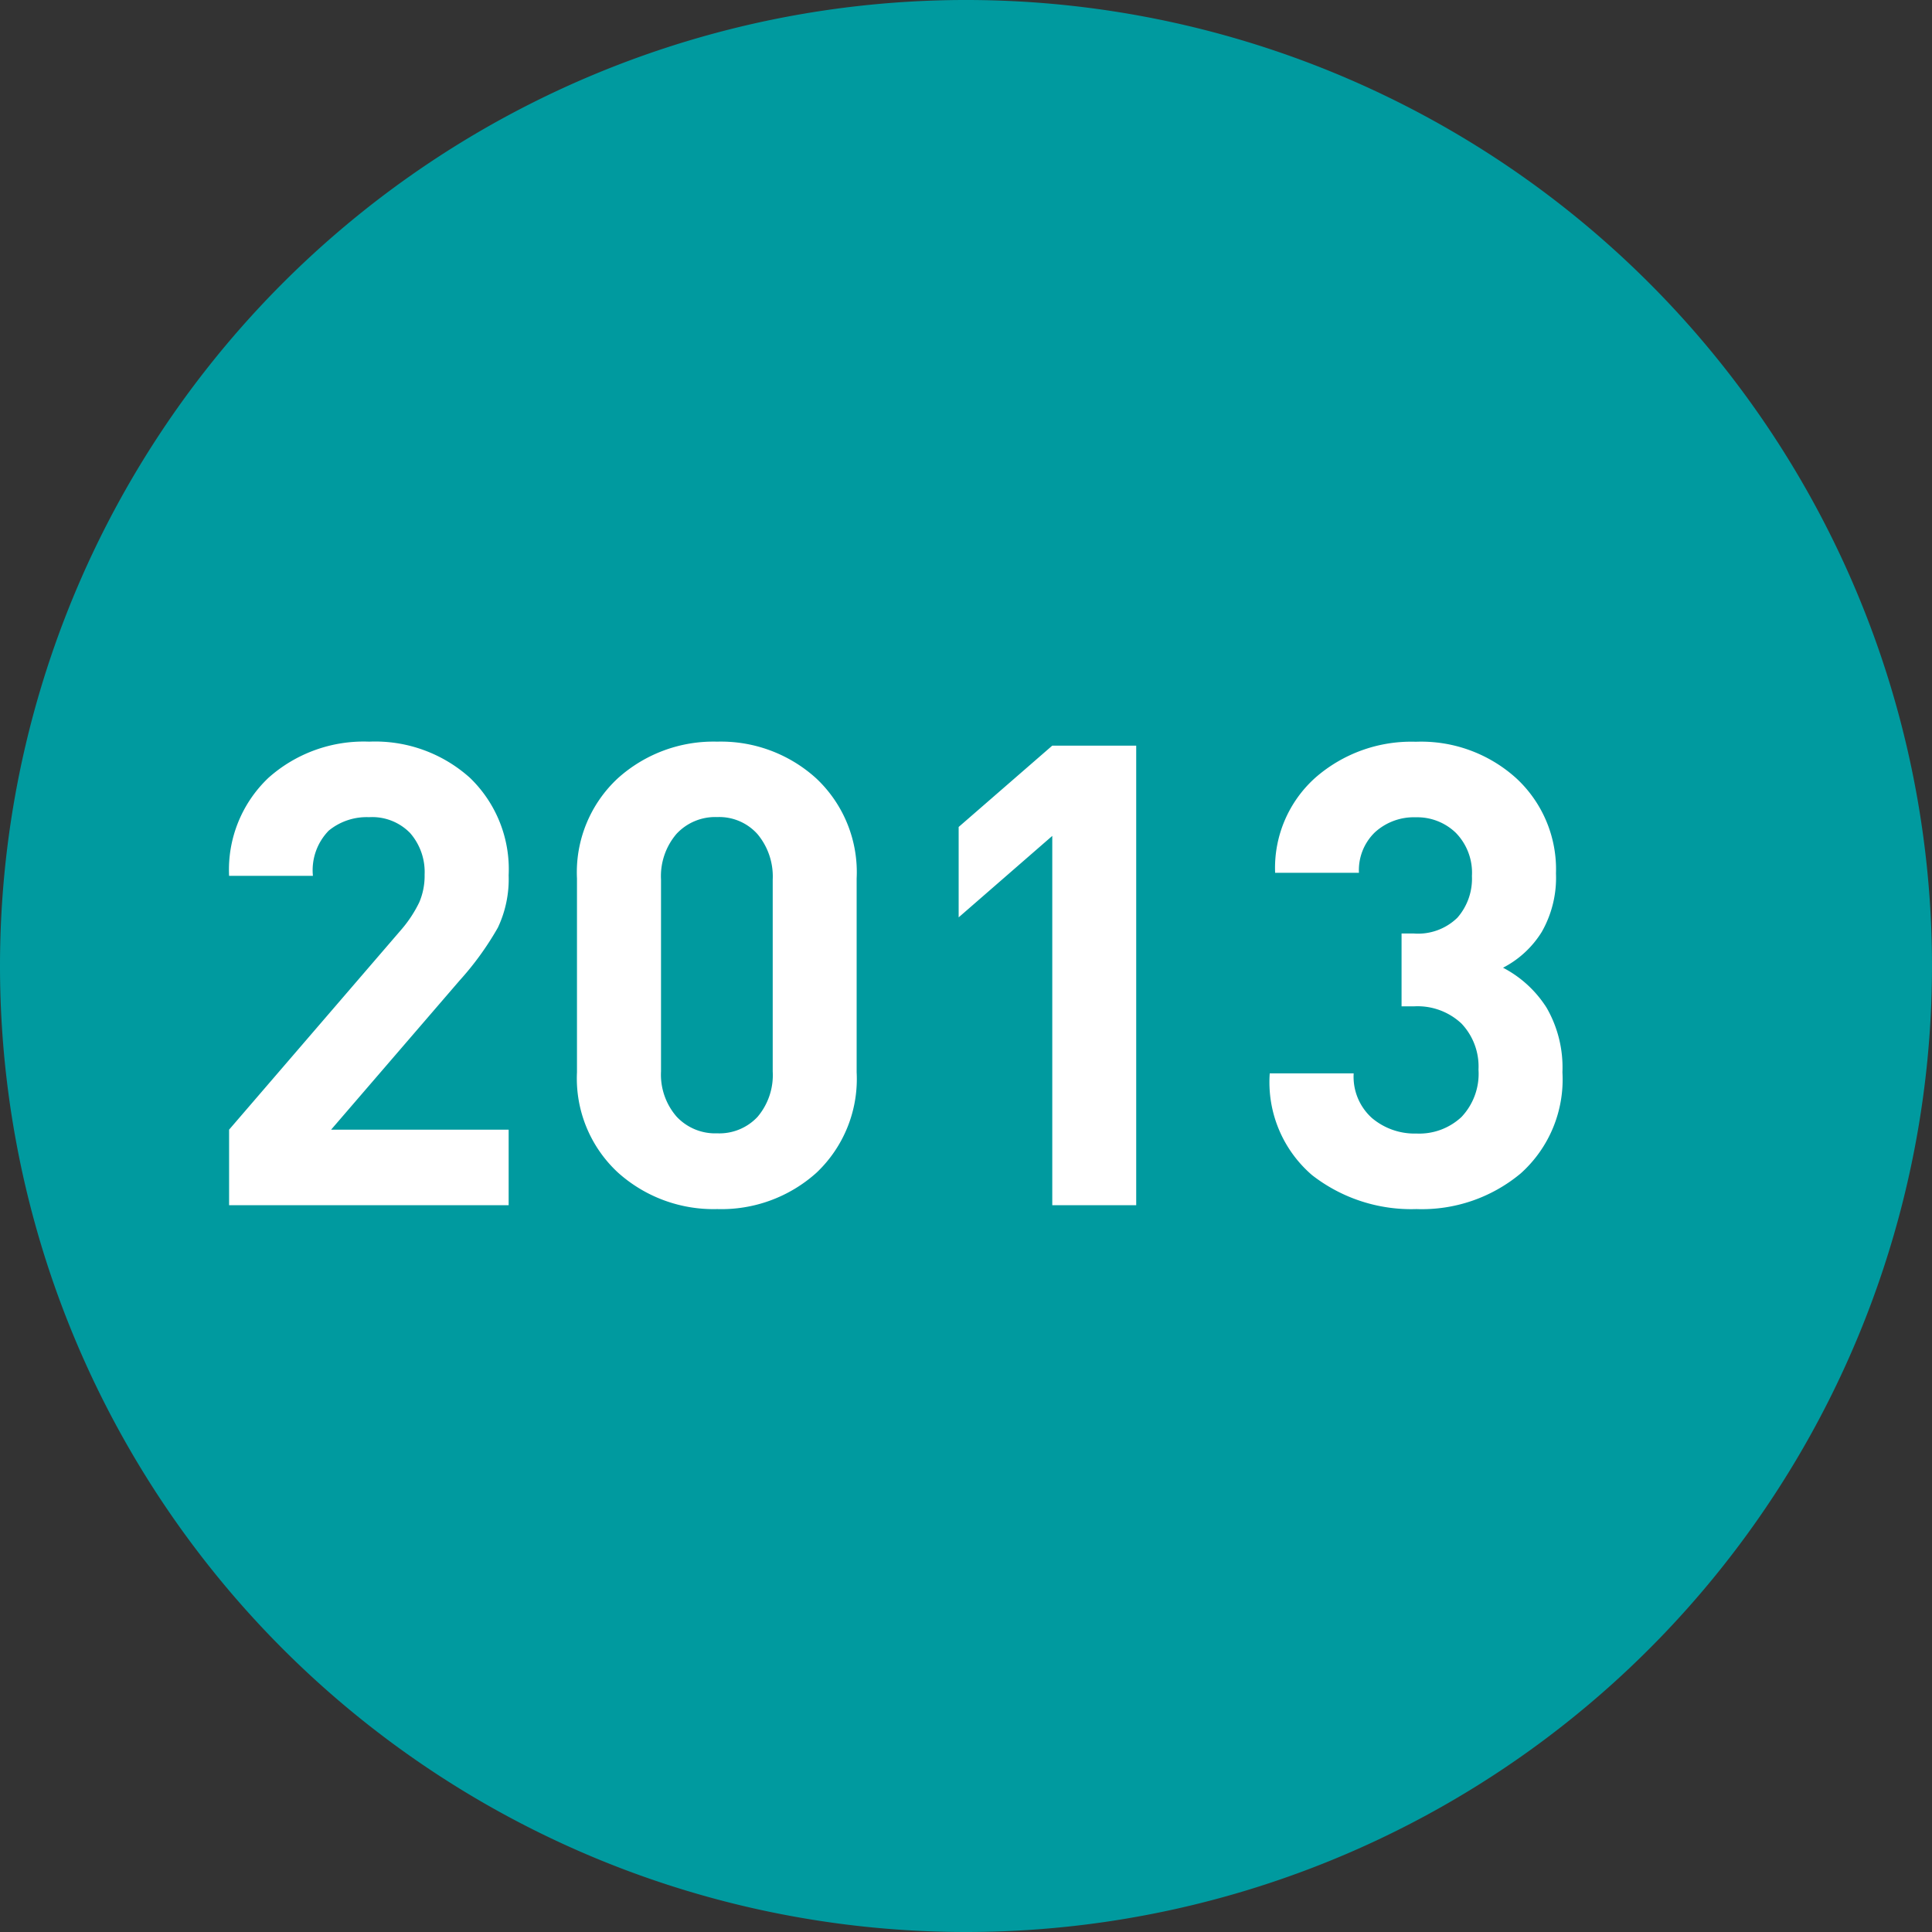
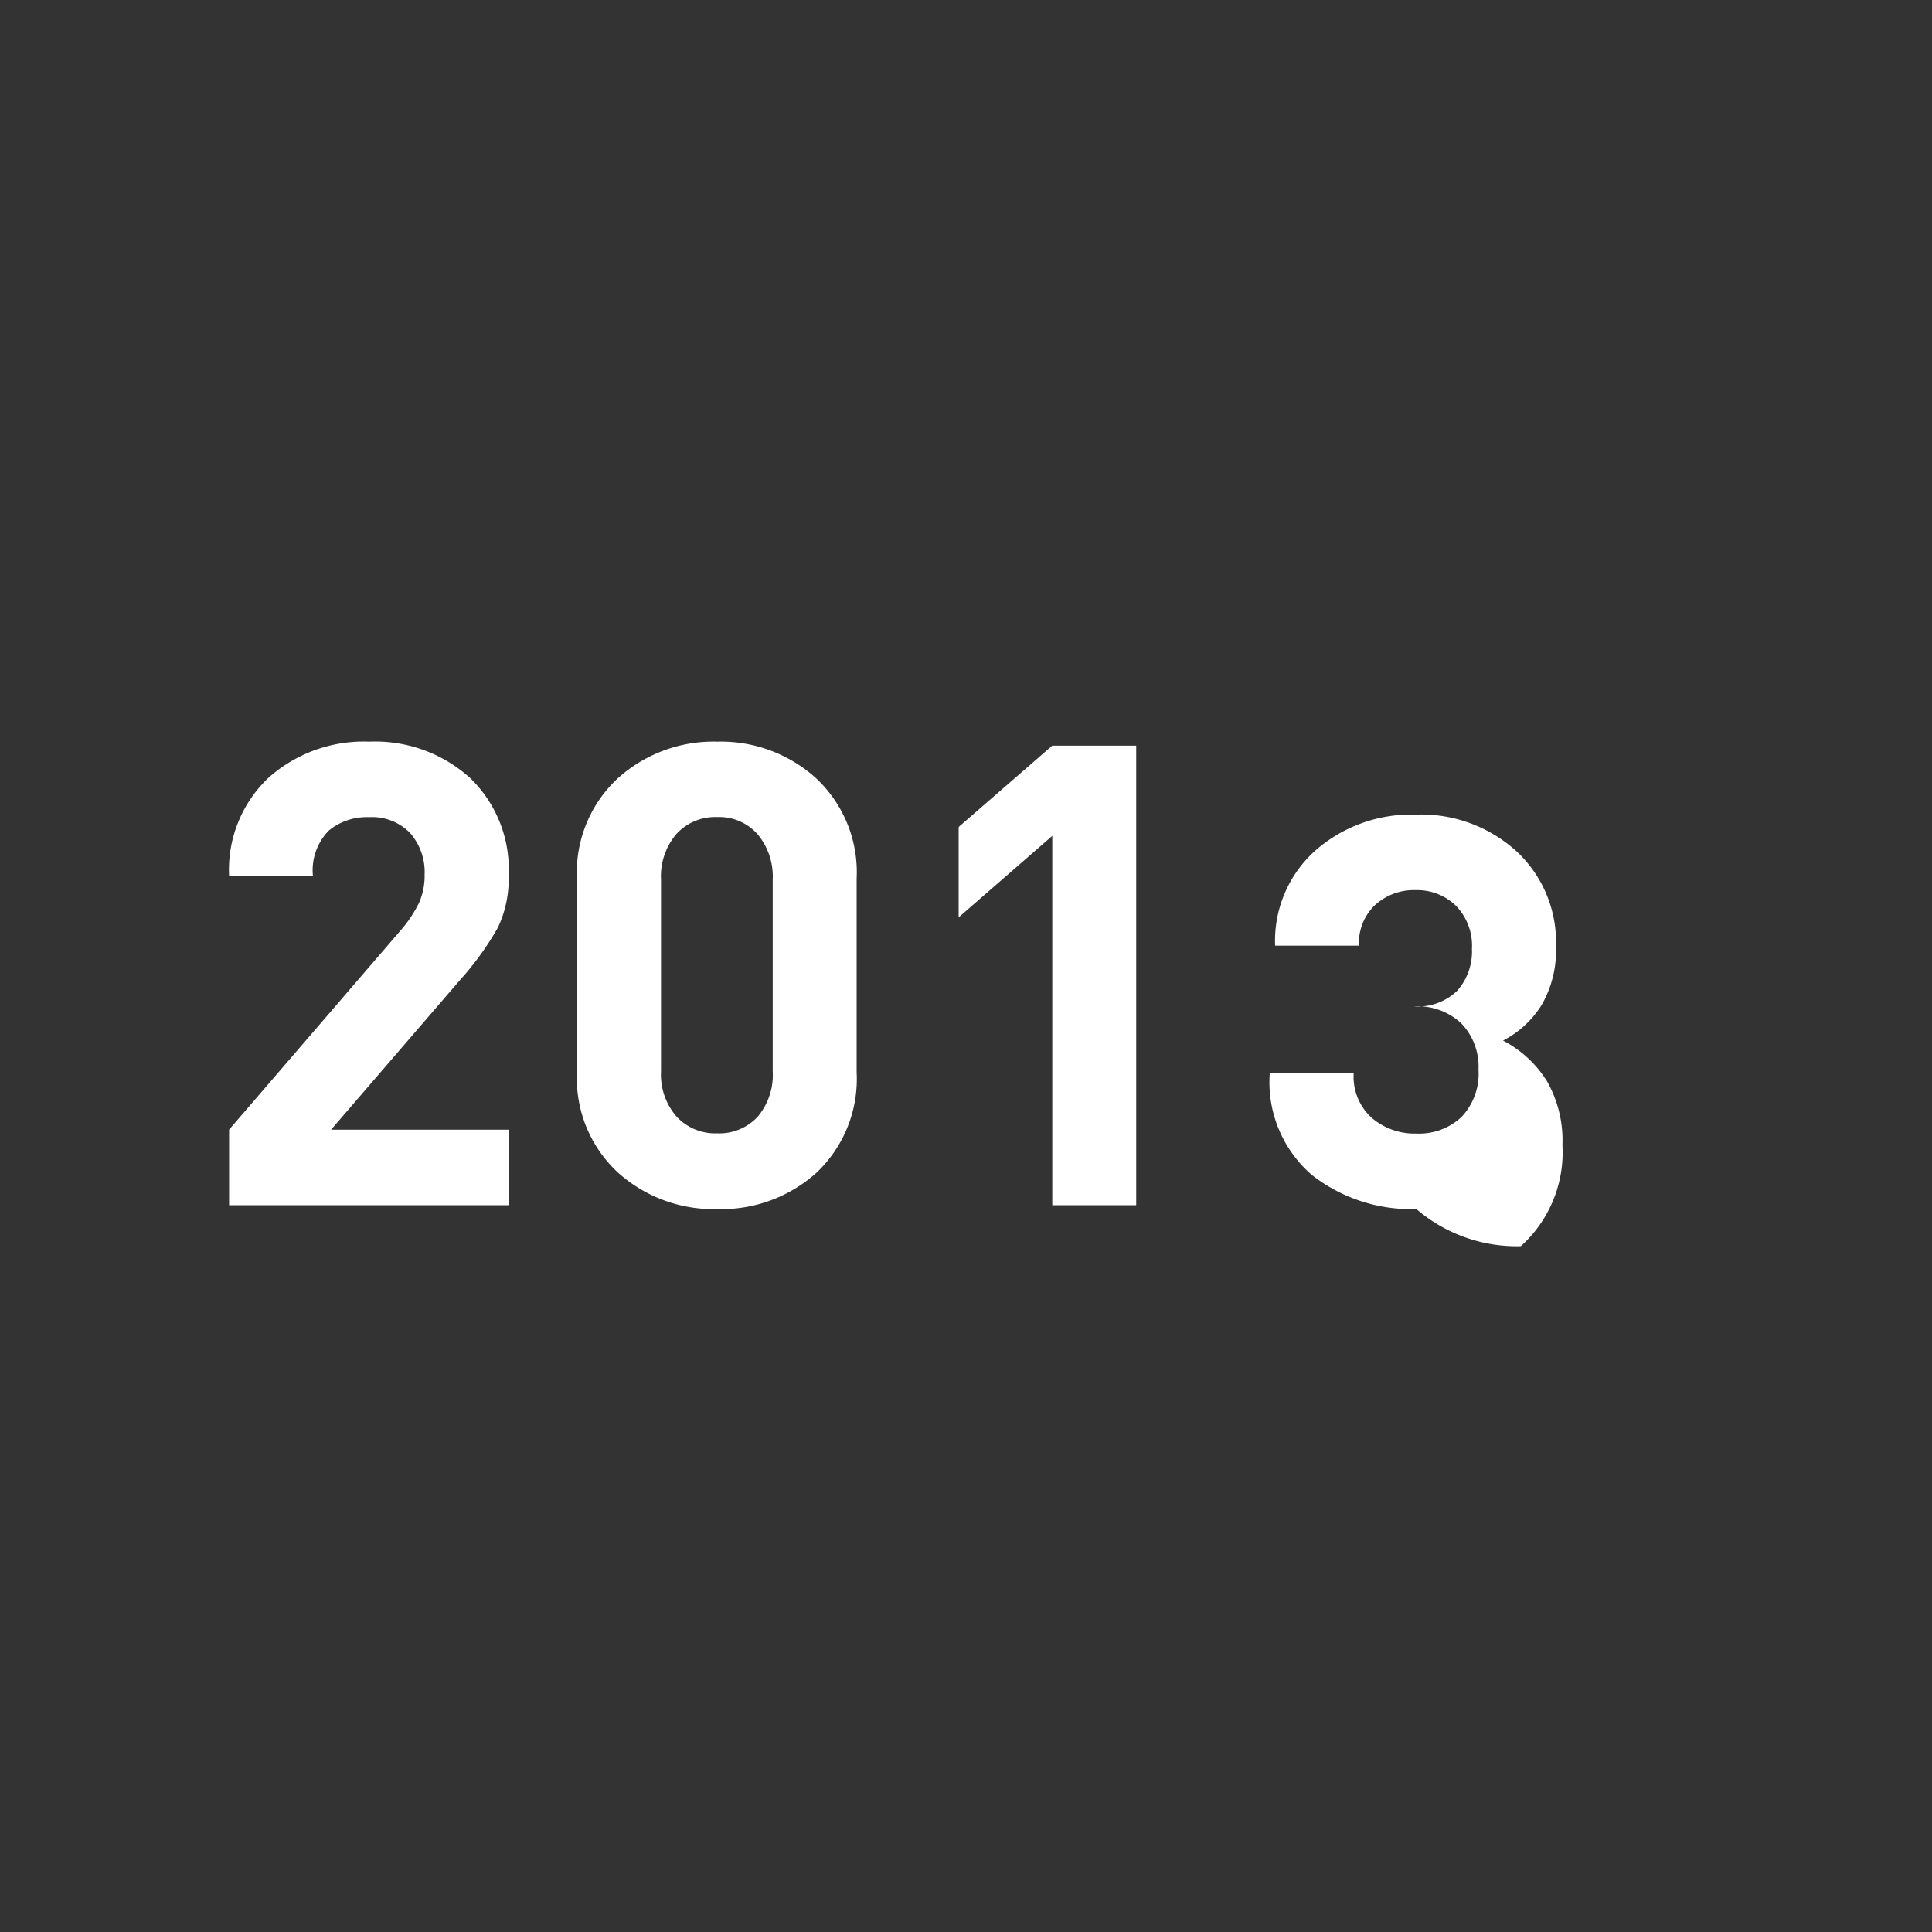
<svg xmlns="http://www.w3.org/2000/svg" width="71.818" height="71.818" viewBox="0 0 71.818 71.818">
  <rect x="0" y="0" width="71.818" height="71.818" fill="#333333" stroke="none" />
  <g id="Group_9757" data-name="Group 9757" transform="translate(-154.024 -483.865)">
-     <path id="Path_14153" data-name="Path 14153" d="M189.933,510.882a35.909,35.909,0,1,0-35.909-35.909,35.91,35.91,0,0,0,35.909,35.909" transform="translate(0 44.801)" fill="#009a9f" />
-     <path id="Path_15900" data-name="Path 15900" d="M1.416,0V-2.808L7.8-10.224a4.652,4.652,0,0,0,.684-1.032,2.5,2.5,0,0,0,.2-1.032,2.2,2.2,0,0,0-.54-1.548,1.965,1.965,0,0,0-1.524-.588,2.223,2.223,0,0,0-1.5.5,2.108,2.108,0,0,0-.588,1.68H1.416A4.708,4.708,0,0,1,2.88-15.888a5.321,5.321,0,0,1,3.744-1.344,5.267,5.267,0,0,1,3.744,1.344,4.718,4.718,0,0,1,1.44,3.624,4.224,4.224,0,0,1-.4,1.944A11.107,11.107,0,0,1,9.984-8.352L5.208-2.808h6.6V0ZM19.56.144a5.31,5.31,0,0,1-3.7-1.368,4.766,4.766,0,0,1-1.512-3.72v-7.2a4.766,4.766,0,0,1,1.512-3.72,5.31,5.31,0,0,1,3.7-1.368,5.266,5.266,0,0,1,3.684,1.368,4.785,4.785,0,0,1,1.5,3.72v7.2a4.8,4.8,0,0,1-1.488,3.732A5.282,5.282,0,0,1,19.56.144ZM21.624-12.1a2.456,2.456,0,0,0-.564-1.692,1.906,1.906,0,0,0-1.5-.636,1.961,1.961,0,0,0-1.512.624,2.415,2.415,0,0,0-.576,1.7v7.128a2.38,2.38,0,0,0,.576,1.68,1.961,1.961,0,0,0,1.512.624,1.942,1.942,0,0,0,1.5-.612,2.4,2.4,0,0,0,.564-1.692ZM32.016,0V-13.728L28.536-10.7v-3.36l3.48-3.024h3.12V0ZM45.552.144a6,6,0,0,1-3.876-1.26A4.554,4.554,0,0,1,40.1-4.9h3.12A2.061,2.061,0,0,0,43.9-3.24a2.456,2.456,0,0,0,1.656.576,2.3,2.3,0,0,0,1.668-.612,2.335,2.335,0,0,0,.636-1.764,2.319,2.319,0,0,0-.636-1.716,2.384,2.384,0,0,0-1.764-.636H45V-10.1h.456a2.093,2.093,0,0,0,1.62-.588,2.2,2.2,0,0,0,.54-1.548,2.124,2.124,0,0,0-.6-1.608,2.065,2.065,0,0,0-1.488-.576,2.147,2.147,0,0,0-1.512.552,1.953,1.953,0,0,0-.6,1.512H40.3a4.5,4.5,0,0,1,1.5-3.54,5.415,5.415,0,0,1,3.732-1.332,5.266,5.266,0,0,1,3.744,1.368,4.611,4.611,0,0,1,1.464,3.528,4.063,4.063,0,0,1-.528,2.172,3.67,3.67,0,0,1-1.44,1.332,4.221,4.221,0,0,1,1.62,1.488,4.445,4.445,0,0,1,.588,2.4,4.687,4.687,0,0,1-1.548,3.756A5.732,5.732,0,0,1,45.552.144Z" transform="translate(161.124 528.666)" fill="#fff" />
+     <path id="Path_15900" data-name="Path 15900" d="M1.416,0V-2.808L7.8-10.224a4.652,4.652,0,0,0,.684-1.032,2.5,2.5,0,0,0,.2-1.032,2.2,2.2,0,0,0-.54-1.548,1.965,1.965,0,0,0-1.524-.588,2.223,2.223,0,0,0-1.5.5,2.108,2.108,0,0,0-.588,1.68H1.416A4.708,4.708,0,0,1,2.88-15.888a5.321,5.321,0,0,1,3.744-1.344,5.267,5.267,0,0,1,3.744,1.344,4.718,4.718,0,0,1,1.44,3.624,4.224,4.224,0,0,1-.4,1.944A11.107,11.107,0,0,1,9.984-8.352L5.208-2.808h6.6V0ZM19.56.144a5.31,5.31,0,0,1-3.7-1.368,4.766,4.766,0,0,1-1.512-3.72v-7.2a4.766,4.766,0,0,1,1.512-3.72,5.31,5.31,0,0,1,3.7-1.368,5.266,5.266,0,0,1,3.684,1.368,4.785,4.785,0,0,1,1.5,3.72v7.2a4.8,4.8,0,0,1-1.488,3.732A5.282,5.282,0,0,1,19.56.144ZM21.624-12.1a2.456,2.456,0,0,0-.564-1.692,1.906,1.906,0,0,0-1.5-.636,1.961,1.961,0,0,0-1.512.624,2.415,2.415,0,0,0-.576,1.7v7.128a2.38,2.38,0,0,0,.576,1.68,1.961,1.961,0,0,0,1.512.624,1.942,1.942,0,0,0,1.5-.612,2.4,2.4,0,0,0,.564-1.692ZM32.016,0V-13.728L28.536-10.7v-3.36l3.48-3.024h3.12V0ZM45.552.144a6,6,0,0,1-3.876-1.26A4.554,4.554,0,0,1,40.1-4.9h3.12A2.061,2.061,0,0,0,43.9-3.24a2.456,2.456,0,0,0,1.656.576,2.3,2.3,0,0,0,1.668-.612,2.335,2.335,0,0,0,.636-1.764,2.319,2.319,0,0,0-.636-1.716,2.384,2.384,0,0,0-1.764-.636H45h.456a2.093,2.093,0,0,0,1.62-.588,2.2,2.2,0,0,0,.54-1.548,2.124,2.124,0,0,0-.6-1.608,2.065,2.065,0,0,0-1.488-.576,2.147,2.147,0,0,0-1.512.552,1.953,1.953,0,0,0-.6,1.512H40.3a4.5,4.5,0,0,1,1.5-3.54,5.415,5.415,0,0,1,3.732-1.332,5.266,5.266,0,0,1,3.744,1.368,4.611,4.611,0,0,1,1.464,3.528,4.063,4.063,0,0,1-.528,2.172,3.67,3.67,0,0,1-1.44,1.332,4.221,4.221,0,0,1,1.62,1.488,4.445,4.445,0,0,1,.588,2.4,4.687,4.687,0,0,1-1.548,3.756A5.732,5.732,0,0,1,45.552.144Z" transform="translate(161.124 528.666)" fill="#fff" />
  </g>
</svg>